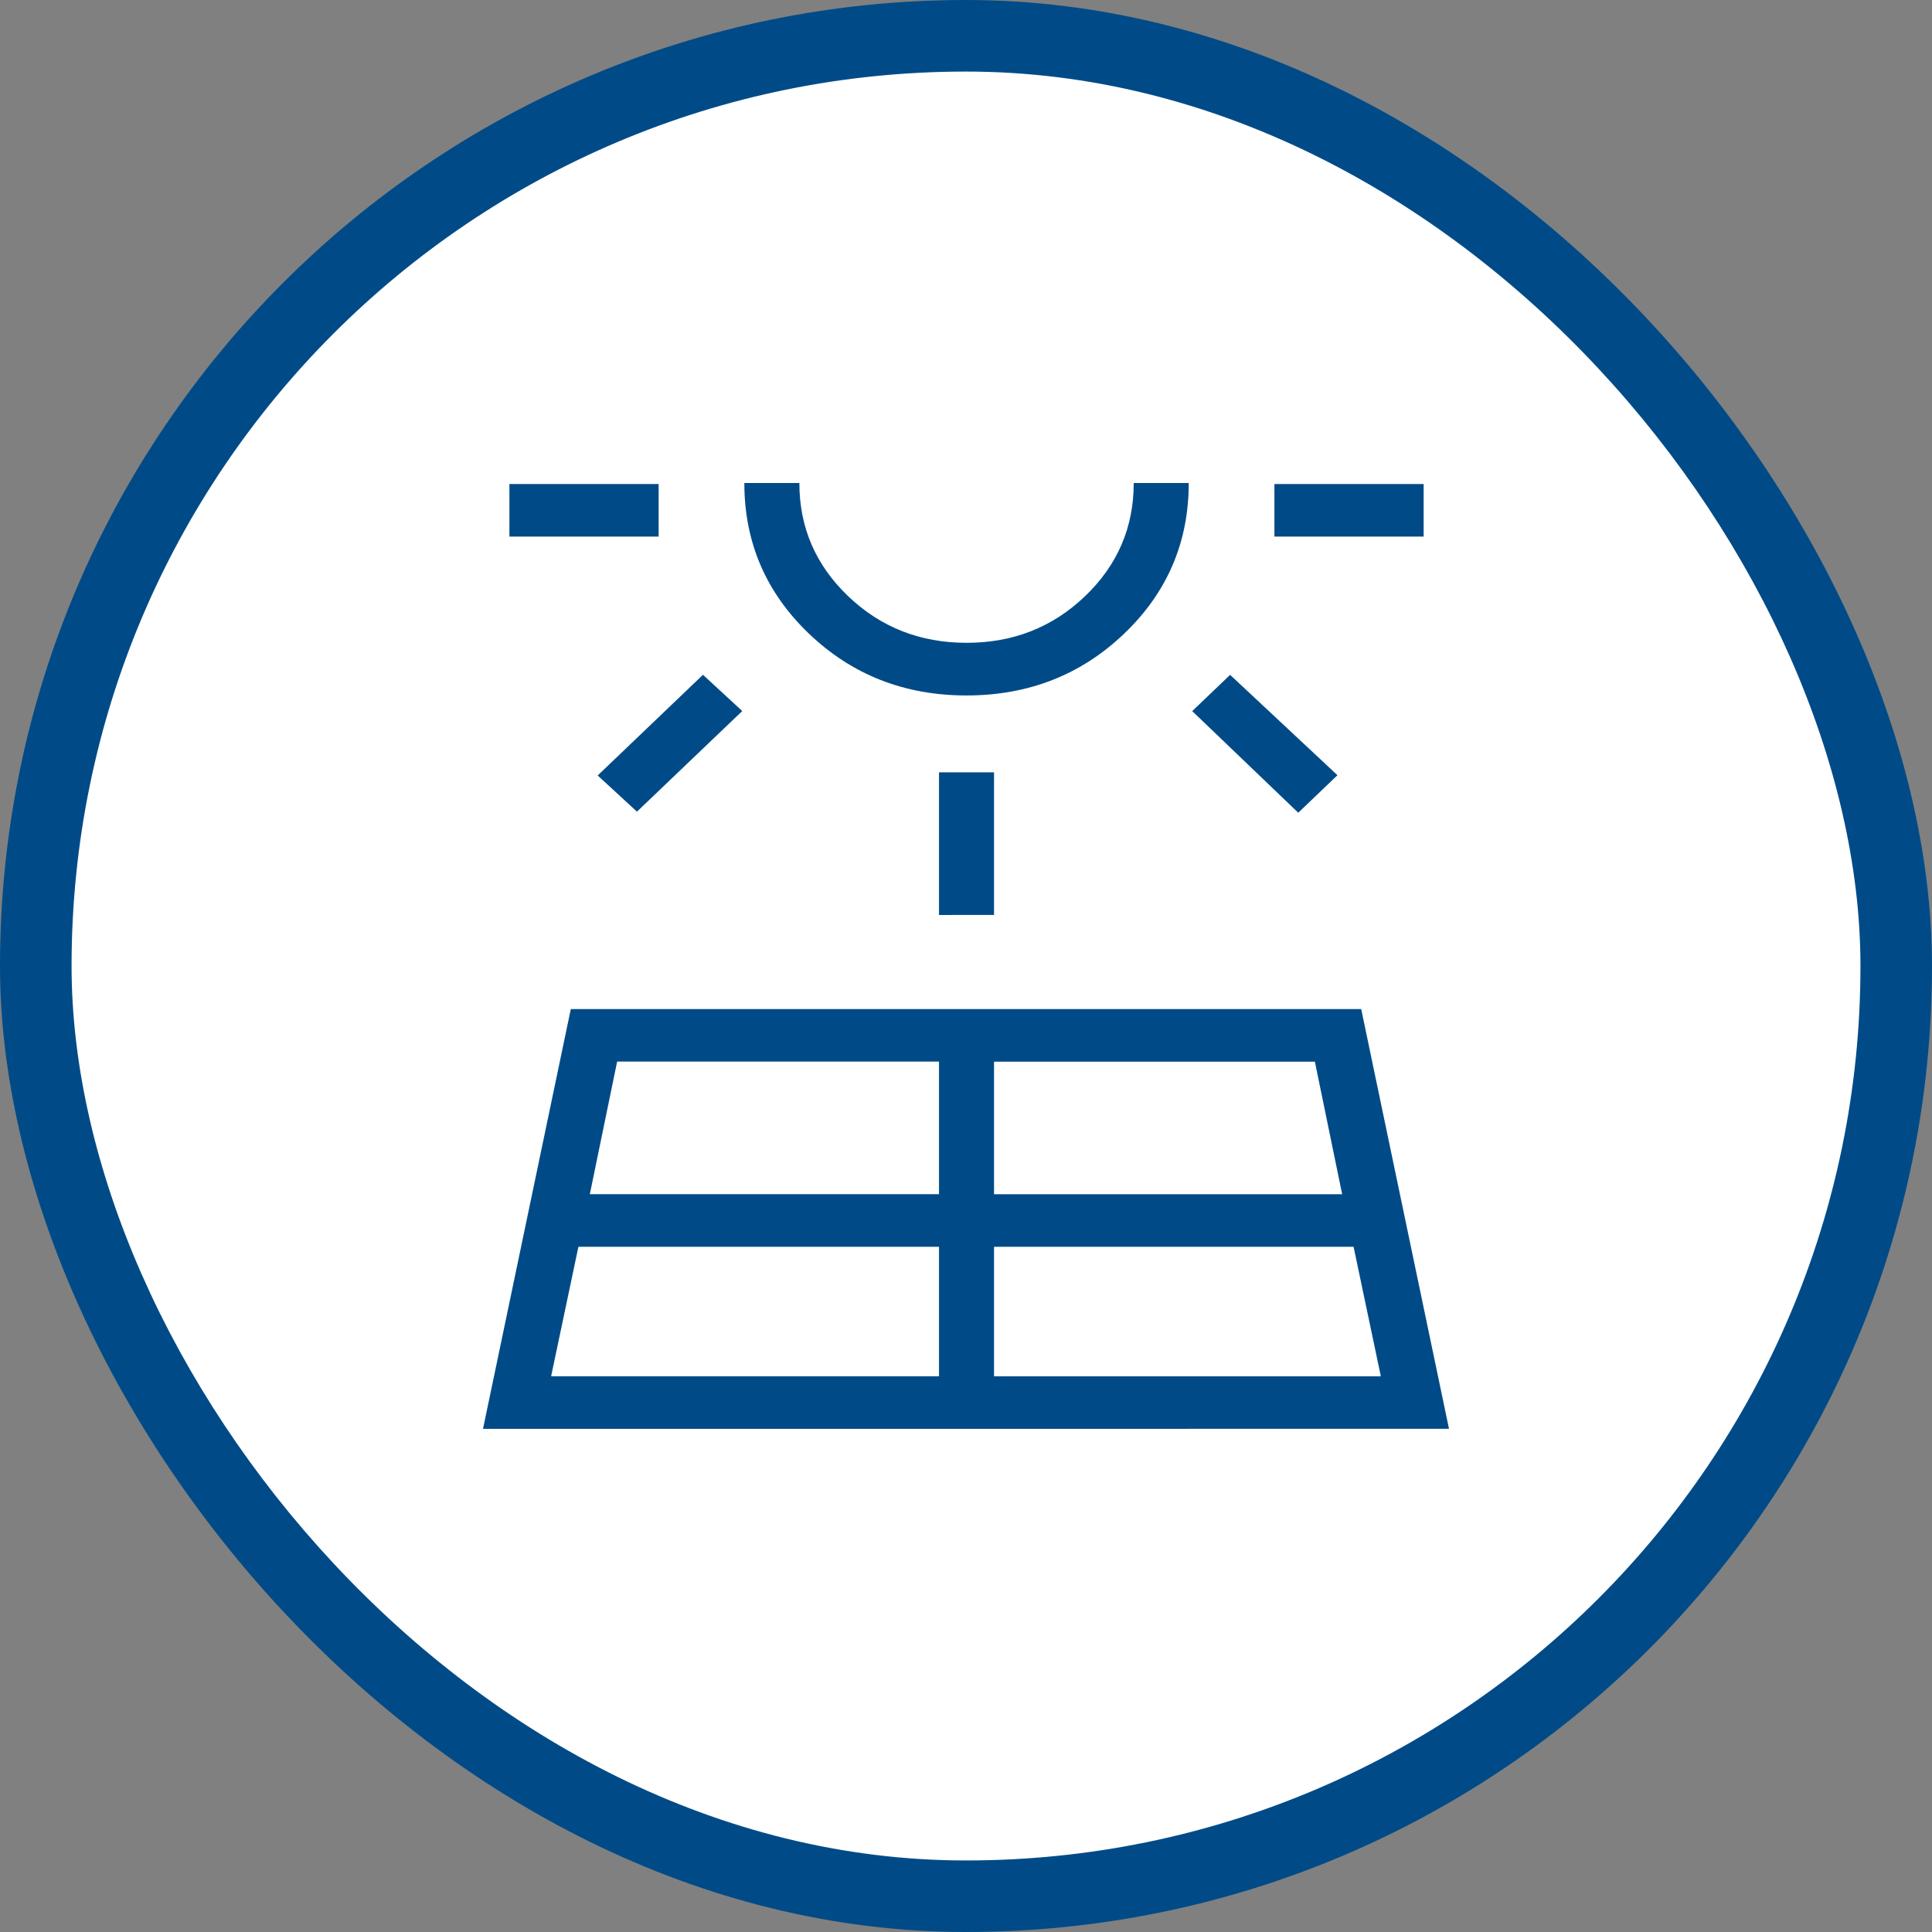
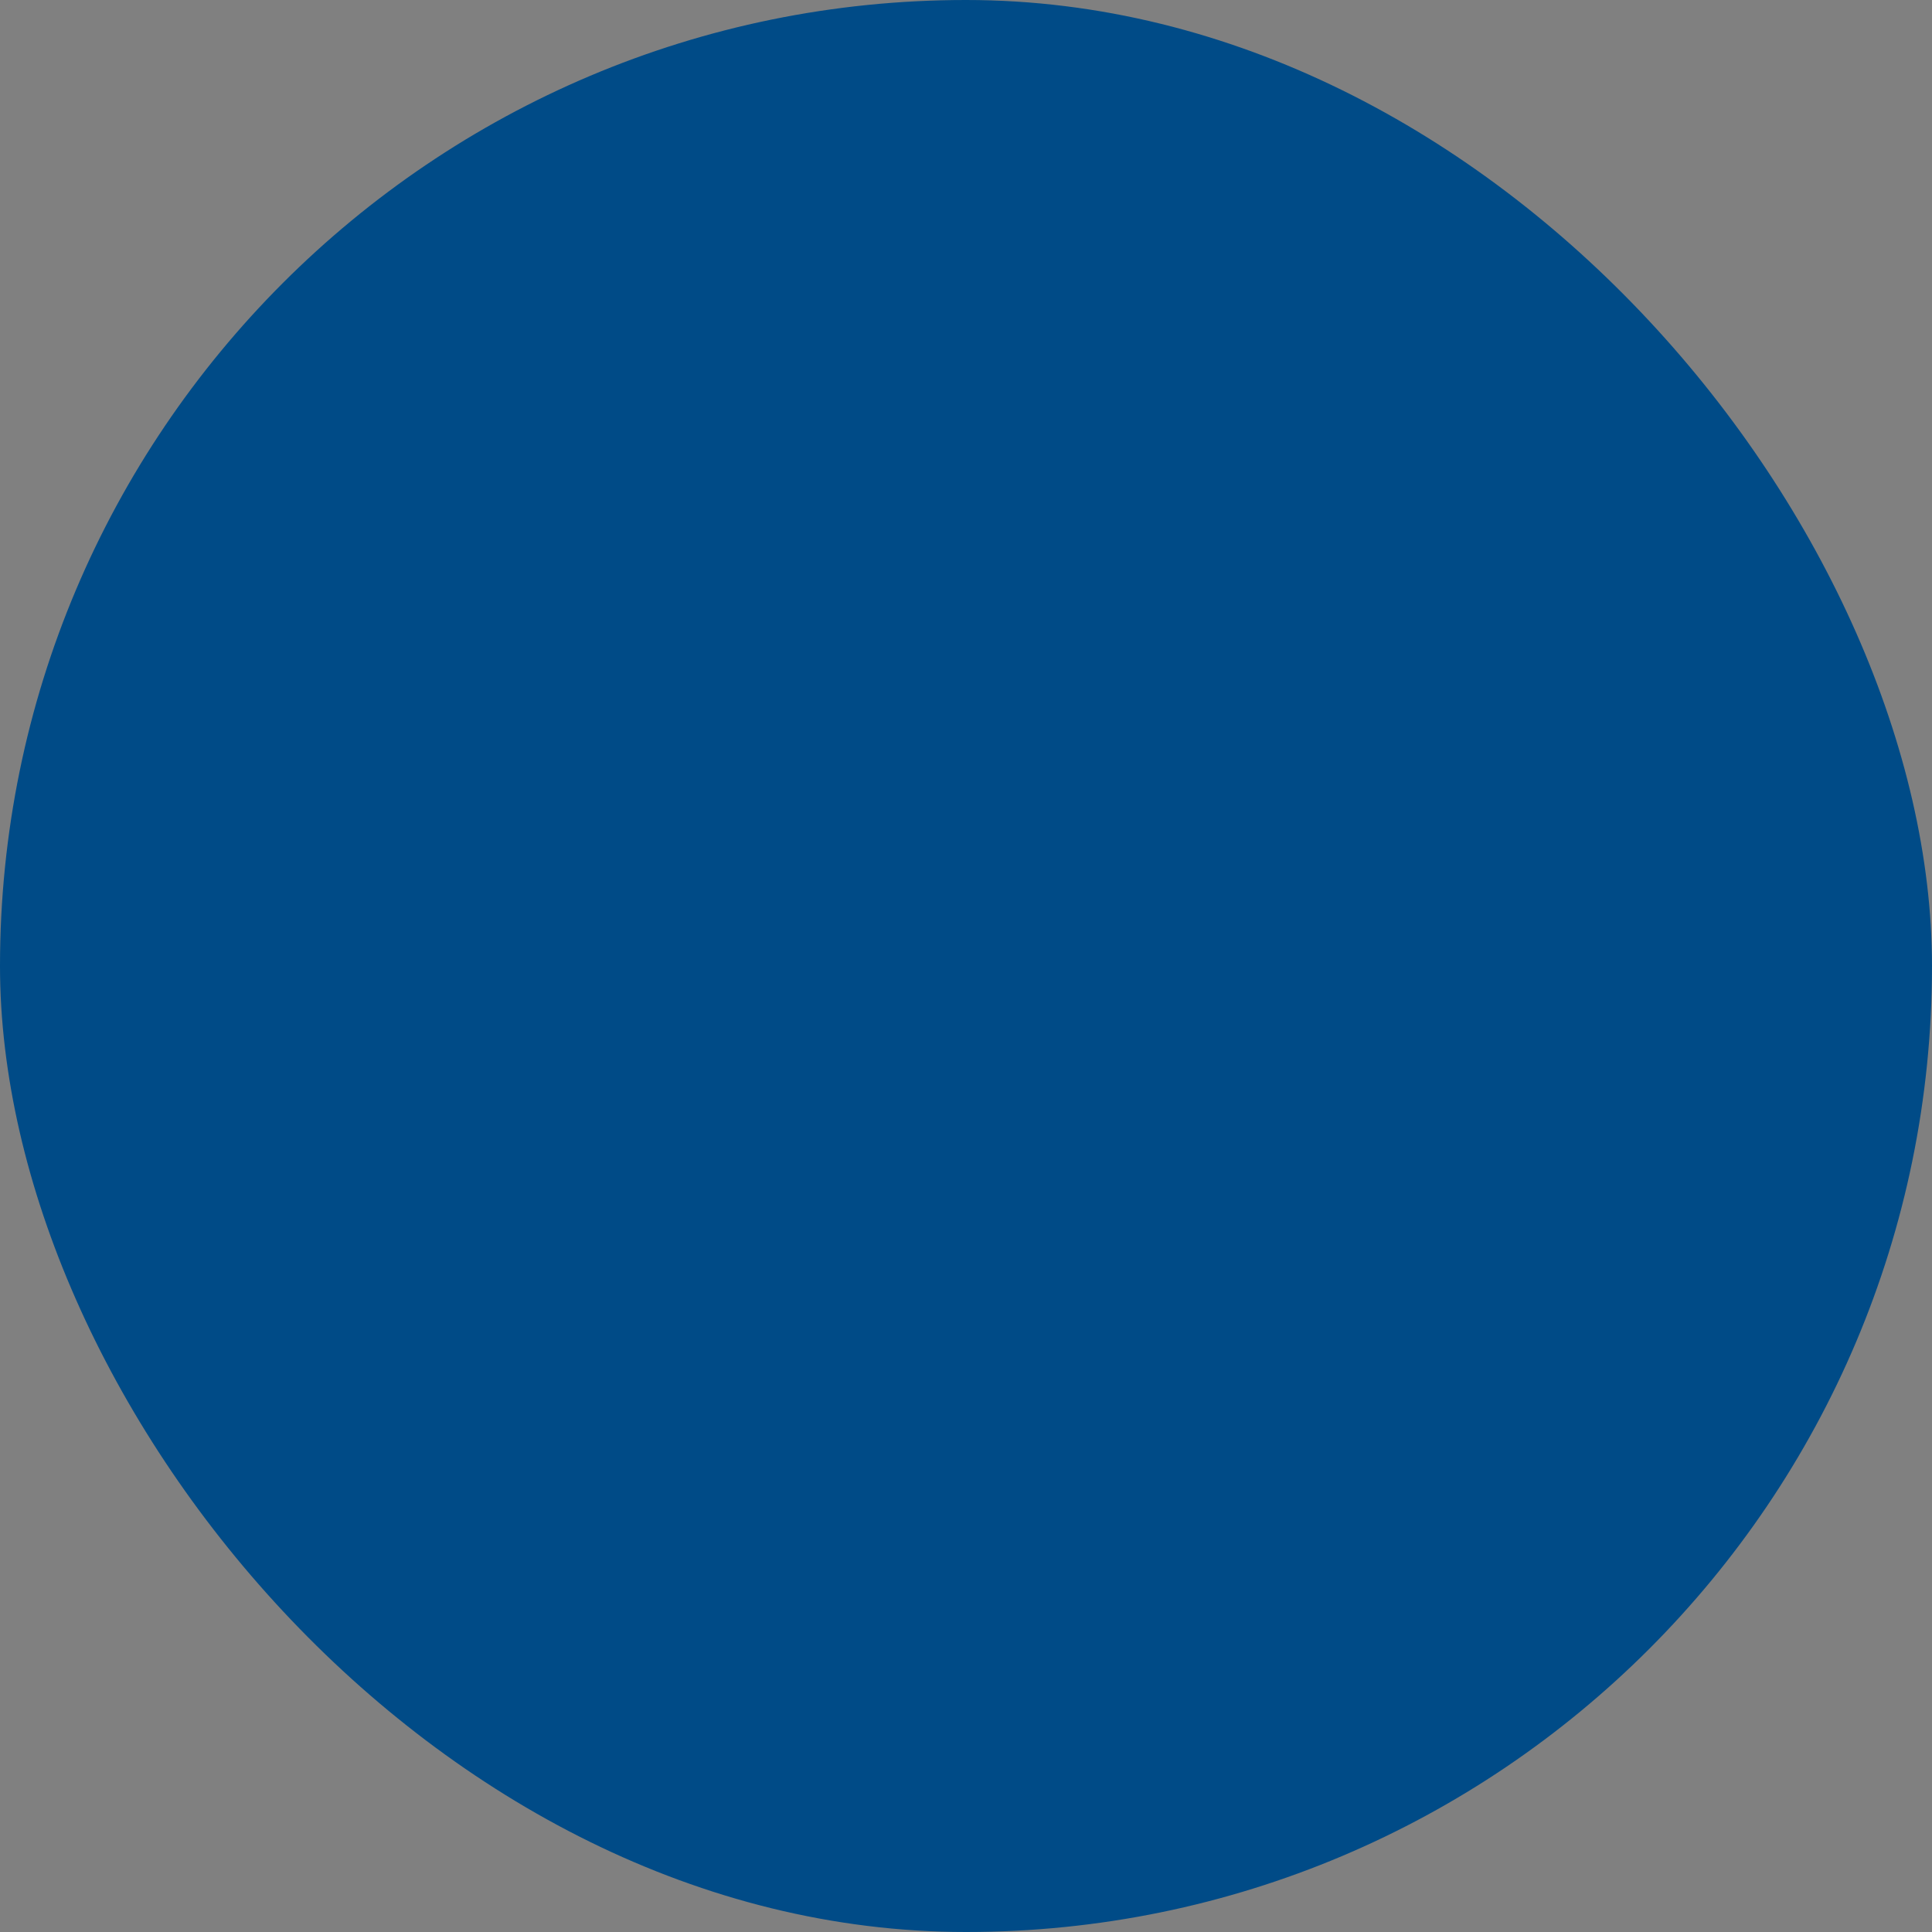
<svg xmlns="http://www.w3.org/2000/svg" width="96" height="96" viewBox="0 0 96 96" fill="none">
  <rect x="0" y="0" width="96" height="96" fill="#808080" stroke="none" />
  <rect width="96" height="96" rx="48" fill="#004B87" />
-   <rect x="3.556" y="3.556" width="88.889" height="88.889" rx="44.444" fill="white" />
-   <path d="M24 71L28.363 50.139H67.637L72 70.997L24 71ZM25.312 26.663V24.05H32.727V26.663H25.312ZM27.385 68.386H46.659V61.951H28.741L27.385 68.386ZM31.65 40.331L29.698 38.533L34.93 33.53L36.882 35.331L31.65 40.331ZM29.309 59.337H46.659V52.75H30.665L29.309 59.337ZM48.026 34.557C44.946 34.557 42.336 33.534 40.196 31.486C38.056 29.439 36.986 26.943 36.986 24H39.72C39.72 26.206 40.529 28.081 42.145 29.625C43.76 31.169 45.722 31.941 48.031 31.941C50.341 31.941 52.302 31.169 53.915 29.625C55.528 28.081 56.334 26.206 56.334 24H59.068C59.068 26.945 57.998 29.44 55.859 31.486C53.719 33.532 51.108 34.556 48.026 34.557ZM46.659 45.465V38.376H49.393V45.462L46.659 45.465ZM49.393 68.389H68.613L67.259 61.953H49.393V68.389ZM49.393 59.34H66.691L65.335 52.753H49.393V59.34ZM64.509 40.384L59.241 35.334L61.124 33.533L66.458 38.52L64.509 40.384ZM63.325 26.663V24.05H70.74V26.663H63.325Z" fill="#004B87" />
</svg>